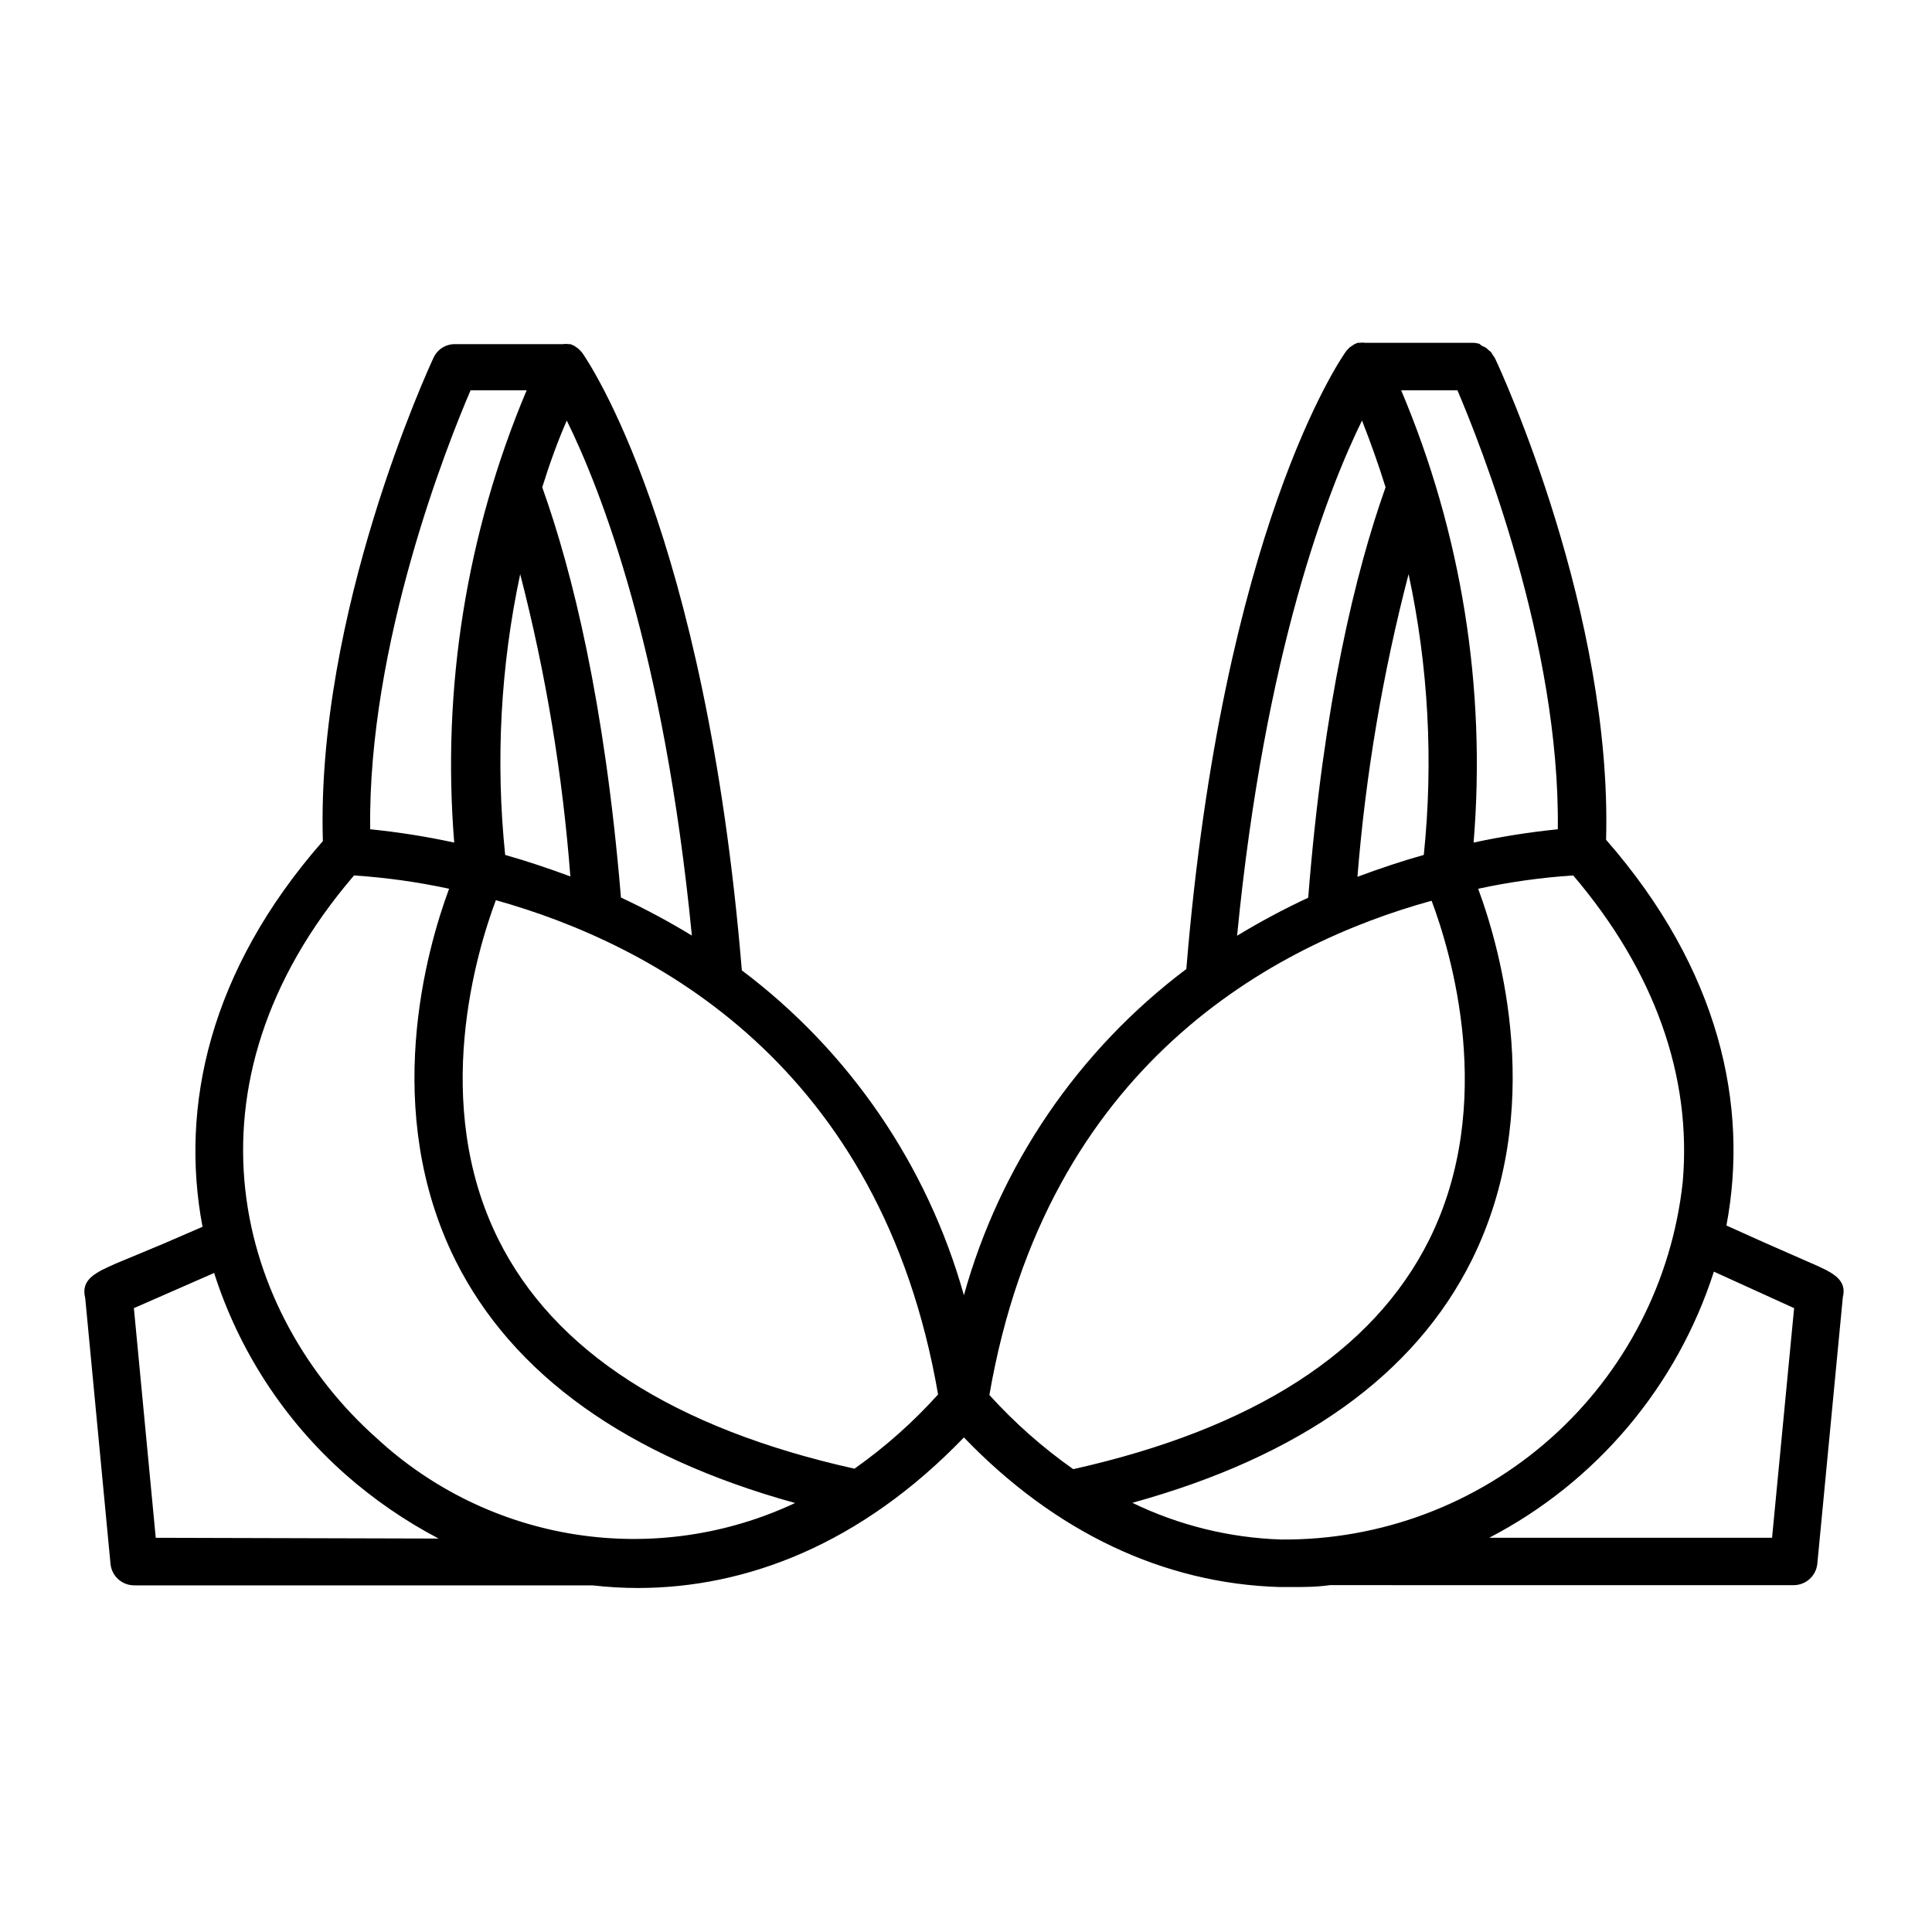
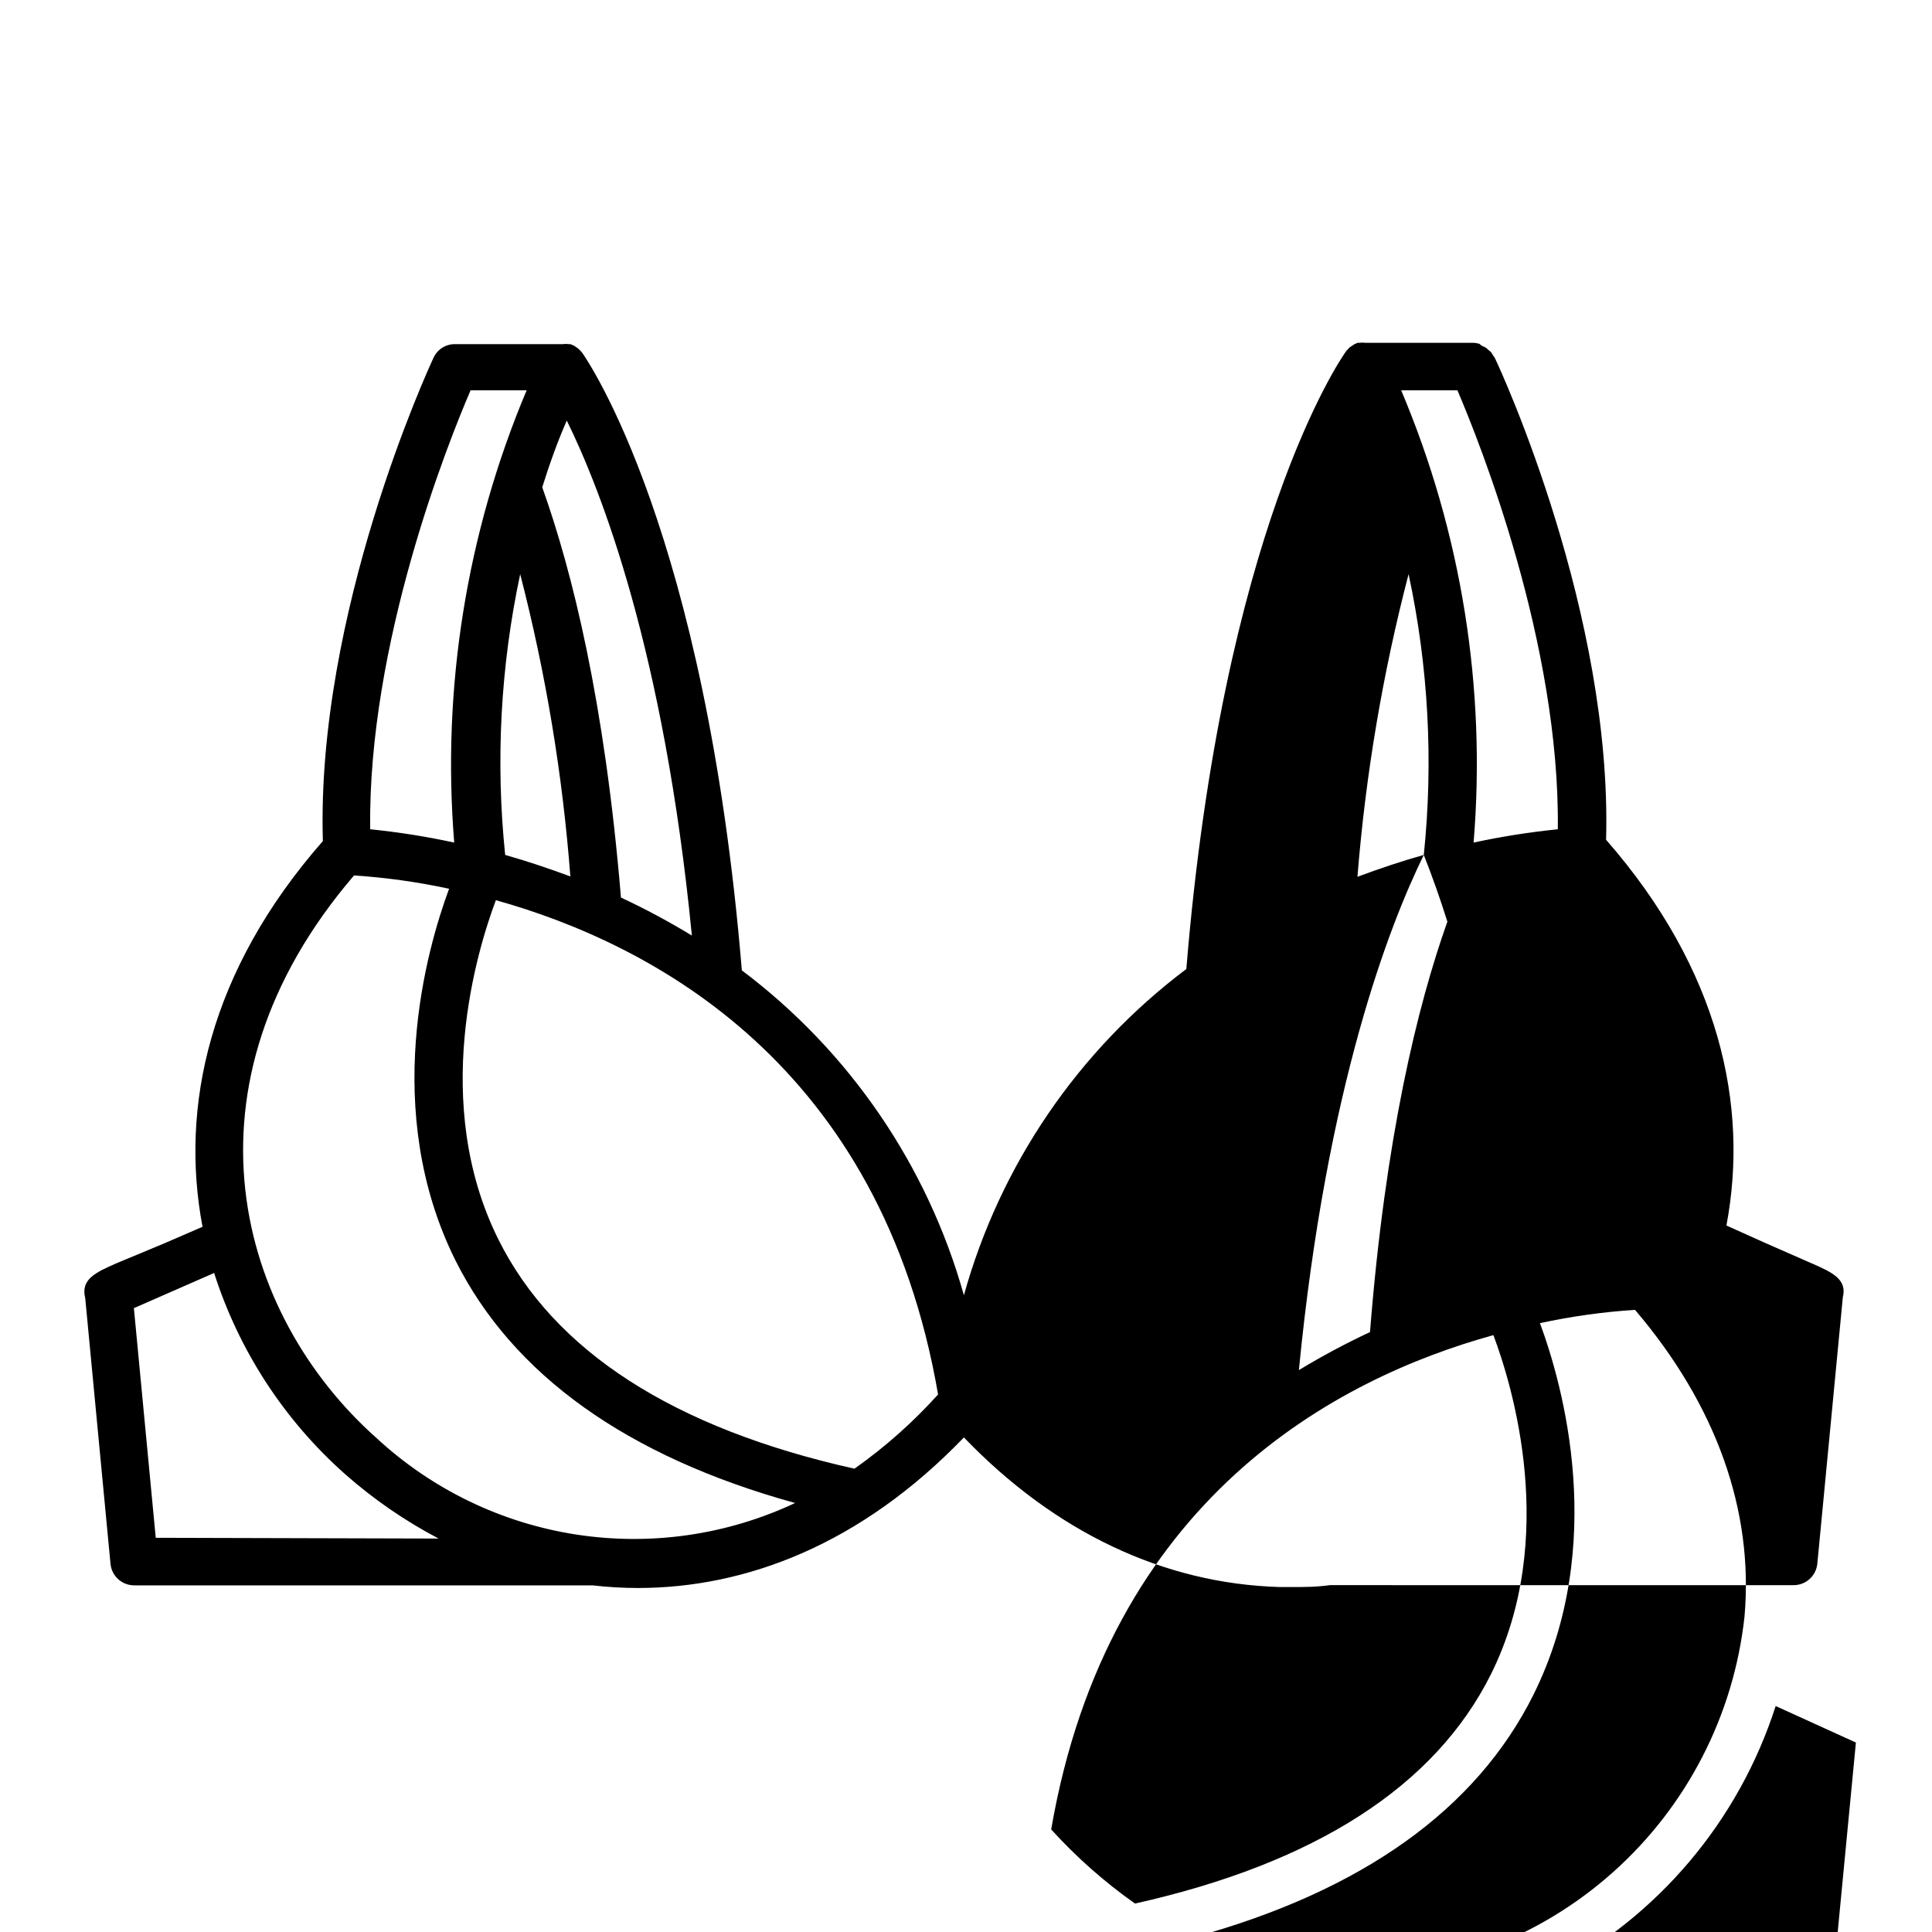
<svg xmlns="http://www.w3.org/2000/svg" fill="#000000" width="800px" height="800px" version="1.1" viewBox="144 144 512 512">
-   <path d="m624.09 478.79-12.496-5.488-10.074-4.535c5.996-31.691-1.762-67.762-31.891-102.22 1.66-59.805-27.559-123.74-29.523-127.77l-0.504-0.707-0.453-0.754-0.805-0.656h-0.004c-0.16-0.195-0.344-0.363-0.555-0.504-0.336-0.199-0.691-0.367-1.059-0.504l-0.703-0.555c-0.59-0.164-1.199-0.25-1.812-0.25h-28.418c-0.5-0.078-1.008-0.078-1.512 0h-0.504l-0.906 0.402-0.504 0.352-0.754 0.504-0.453 0.504c-0.176 0.145-0.332 0.312-0.453 0.504-1.461 2.016-32.746 47.309-42.32 163.69-28.633 21.543-49.352 51.934-58.945 86.453-9.637-34.379-30.312-64.637-58.848-86.102-9.621-116.38-40.91-161.67-42.32-163.69l-0.504-0.555-0.453-0.453c-0.211-0.195-0.449-0.363-0.703-0.504l-0.504-0.352-0.957-0.402h-0.453c-0.52-0.078-1.043-0.078-1.562 0h-28.566c-2.445-0.023-4.68 1.398-5.691 3.625-1.461 3.125-31.137 67.711-29.32 128.07-30.23 34.461-37.887 70.535-31.891 102.22l-10.48 4.535-12.344 5.137c-5.492 2.418-9.523 4.231-8.262 9.219l6.699 70.434c0.309 3.223 3.012 5.684 6.246 5.695h121.47c3.981 0.461 7.984 0.695 11.992 0.703 28.668 0 59.098-11.488 86.453-39.902 24.234 25.191 53 38.742 83.684 39.648h3.223c3.324 0 6.602 0 10.078-0.504l122.93 0.004c3.238-0.012 5.938-2.473 6.25-5.695l6.75-70.535c1.211-4.832-2.769-6.648-8.262-9.066zm-329.89-223.34c9.02 18.289 25.797 61.062 33.152 136.48h-0.004c-6.074-3.699-12.348-7.062-18.789-10.074-4.285-51.641-12.848-86.305-20.859-108.72 1.812-5.797 3.879-11.691 6.5-17.684zm1.211 120.91c-6.098-2.266-11.992-4.231-17.531-5.793l-0.004-0.004c-2.574-24.859-1.23-49.969 3.981-74.41 6.793 26.289 11.242 53.129 13.301 80.207zm-26.703-128.93h14.863-0.004c-15.934 37.828-22.516 78.941-19.195 119.86-7.348-1.594-14.785-2.769-22.266-3.527-0.656-49.07 20.504-102.17 26.602-116.33zm-83.434 304.1-5.793-60.859 21.262-9.32c6.586 20.613 18.613 39.062 34.812 53.402 7.523 6.625 15.809 12.328 24.688 16.98zm58.543-26.398c-36.828-32.746-54.008-93.105-5.996-149.13 8.473 0.555 16.895 1.734 25.191 3.527-6.047 16.324-18.035 58.793 1.664 98.445 15.113 30.23 45.344 51.992 90.031 64.336-18.094 8.5-38.312 11.406-58.07 8.348-19.754-3.062-38.145-11.949-52.82-25.527zm126.51 8.062c-47.762-10.68-79.5-31.086-94.262-60.758-17.984-36.125-5.691-76.43-0.656-89.879 41.562 11.637 102.12 43.527 117.19 130.99v-0.004c-6.621 7.352-14.039 13.941-22.117 19.648zm152.25-285.76h7.656c6.047 14.156 27.207 67.258 26.602 116.33h0.004c-7.5 0.758-14.953 1.938-22.32 3.527 3.375-40.914-3.211-82.039-19.195-119.86zm-1.258 123.13c-5.594 1.562-11.488 3.527-17.582 5.793 2.164-27.082 6.699-53.918 13.551-80.207 5.25 24.438 6.609 49.551 4.031 74.41zm-16.375-115.12c2.367 5.996 4.434 11.891 6.246 17.684-7.957 22.418-16.422 57.082-20.504 108.77-6.461 3.016-12.75 6.379-18.844 10.078 7.359-75.473 24.133-118.25 33.102-136.53zm-98.746 258.25c15.113-87.613 75.57-119.5 117.19-130.99 5.039 13.402 17.332 53.758-0.656 89.879-14.812 29.676-46.551 50.078-94.312 60.758v0.004c-8.105-5.711-15.559-12.301-22.219-19.648zm77.285 38.289c-13.668-0.445-27.094-3.758-39.398-9.723 44.586-12.293 74.816-33.906 89.93-64.285 19.699-39.648 7.758-82.121 1.715-98.445 8.297-1.797 16.715-2.973 25.188-3.527 21.461 25.191 31.488 53.102 29.02 81.266-2.836 26.18-15.301 50.371-34.973 67.875-19.672 17.504-45.148 27.07-71.48 26.84zm130.13-0.453h-74.965c28.371-14.738 49.773-40.09 59.547-70.531l21.262 9.672z" />
+   <path d="m624.09 478.79-12.496-5.488-10.074-4.535c5.996-31.691-1.762-67.762-31.891-102.22 1.66-59.805-27.559-123.74-29.523-127.77l-0.504-0.707-0.453-0.754-0.805-0.656h-0.004c-0.16-0.195-0.344-0.363-0.555-0.504-0.336-0.199-0.691-0.367-1.059-0.504l-0.703-0.555c-0.59-0.164-1.199-0.25-1.812-0.25h-28.418c-0.5-0.078-1.008-0.078-1.512 0h-0.504l-0.906 0.402-0.504 0.352-0.754 0.504-0.453 0.504c-0.176 0.145-0.332 0.312-0.453 0.504-1.461 2.016-32.746 47.309-42.32 163.69-28.633 21.543-49.352 51.934-58.945 86.453-9.637-34.379-30.312-64.637-58.848-86.102-9.621-116.38-40.91-161.67-42.32-163.69l-0.504-0.555-0.453-0.453c-0.211-0.195-0.449-0.363-0.703-0.504l-0.504-0.352-0.957-0.402h-0.453c-0.52-0.078-1.043-0.078-1.562 0h-28.566c-2.445-0.023-4.68 1.398-5.691 3.625-1.461 3.125-31.137 67.711-29.32 128.07-30.23 34.461-37.887 70.535-31.891 102.22l-10.48 4.535-12.344 5.137c-5.492 2.418-9.523 4.231-8.262 9.219l6.699 70.434c0.309 3.223 3.012 5.684 6.246 5.695h121.47c3.981 0.461 7.984 0.695 11.992 0.703 28.668 0 59.098-11.488 86.453-39.902 24.234 25.191 53 38.742 83.684 39.648h3.223c3.324 0 6.602 0 10.078-0.504l122.93 0.004c3.238-0.012 5.938-2.473 6.25-5.695l6.75-70.535c1.211-4.832-2.769-6.648-8.262-9.066zm-329.89-223.34c9.02 18.289 25.797 61.062 33.152 136.48h-0.004c-6.074-3.699-12.348-7.062-18.789-10.074-4.285-51.641-12.848-86.305-20.859-108.72 1.812-5.797 3.879-11.691 6.5-17.684zm1.211 120.91c-6.098-2.266-11.992-4.231-17.531-5.793l-0.004-0.004c-2.574-24.859-1.23-49.969 3.981-74.41 6.793 26.289 11.242 53.129 13.301 80.207zm-26.703-128.93h14.863-0.004c-15.934 37.828-22.516 78.941-19.195 119.86-7.348-1.594-14.785-2.769-22.266-3.527-0.656-49.07 20.504-102.17 26.602-116.33zm-83.434 304.1-5.793-60.859 21.262-9.32c6.586 20.613 18.613 39.062 34.812 53.402 7.523 6.625 15.809 12.328 24.688 16.98zm58.543-26.398c-36.828-32.746-54.008-93.105-5.996-149.13 8.473 0.555 16.895 1.734 25.191 3.527-6.047 16.324-18.035 58.793 1.664 98.445 15.113 30.23 45.344 51.992 90.031 64.336-18.094 8.5-38.312 11.406-58.07 8.348-19.754-3.062-38.145-11.949-52.82-25.527zm126.51 8.062c-47.762-10.68-79.5-31.086-94.262-60.758-17.984-36.125-5.691-76.43-0.656-89.879 41.562 11.637 102.12 43.527 117.19 130.99v-0.004c-6.621 7.352-14.039 13.941-22.117 19.648zm152.25-285.76h7.656c6.047 14.156 27.207 67.258 26.602 116.33h0.004c-7.5 0.758-14.953 1.938-22.32 3.527 3.375-40.914-3.211-82.039-19.195-119.86zm-1.258 123.13c-5.594 1.562-11.488 3.527-17.582 5.793 2.164-27.082 6.699-53.918 13.551-80.207 5.25 24.438 6.609 49.551 4.031 74.41zc2.367 5.996 4.434 11.891 6.246 17.684-7.957 22.418-16.422 57.082-20.504 108.77-6.461 3.016-12.75 6.379-18.844 10.078 7.359-75.473 24.133-118.25 33.102-136.53zm-98.746 258.25c15.113-87.613 75.57-119.5 117.19-130.99 5.039 13.402 17.332 53.758-0.656 89.879-14.812 29.676-46.551 50.078-94.312 60.758v0.004c-8.105-5.711-15.559-12.301-22.219-19.648zm77.285 38.289c-13.668-0.445-27.094-3.758-39.398-9.723 44.586-12.293 74.816-33.906 89.93-64.285 19.699-39.648 7.758-82.121 1.715-98.445 8.297-1.797 16.715-2.973 25.188-3.527 21.461 25.191 31.488 53.102 29.02 81.266-2.836 26.18-15.301 50.371-34.973 67.875-19.672 17.504-45.148 27.07-71.48 26.84zm130.13-0.453h-74.965c28.371-14.738 49.773-40.09 59.547-70.531l21.262 9.672z" />
</svg>